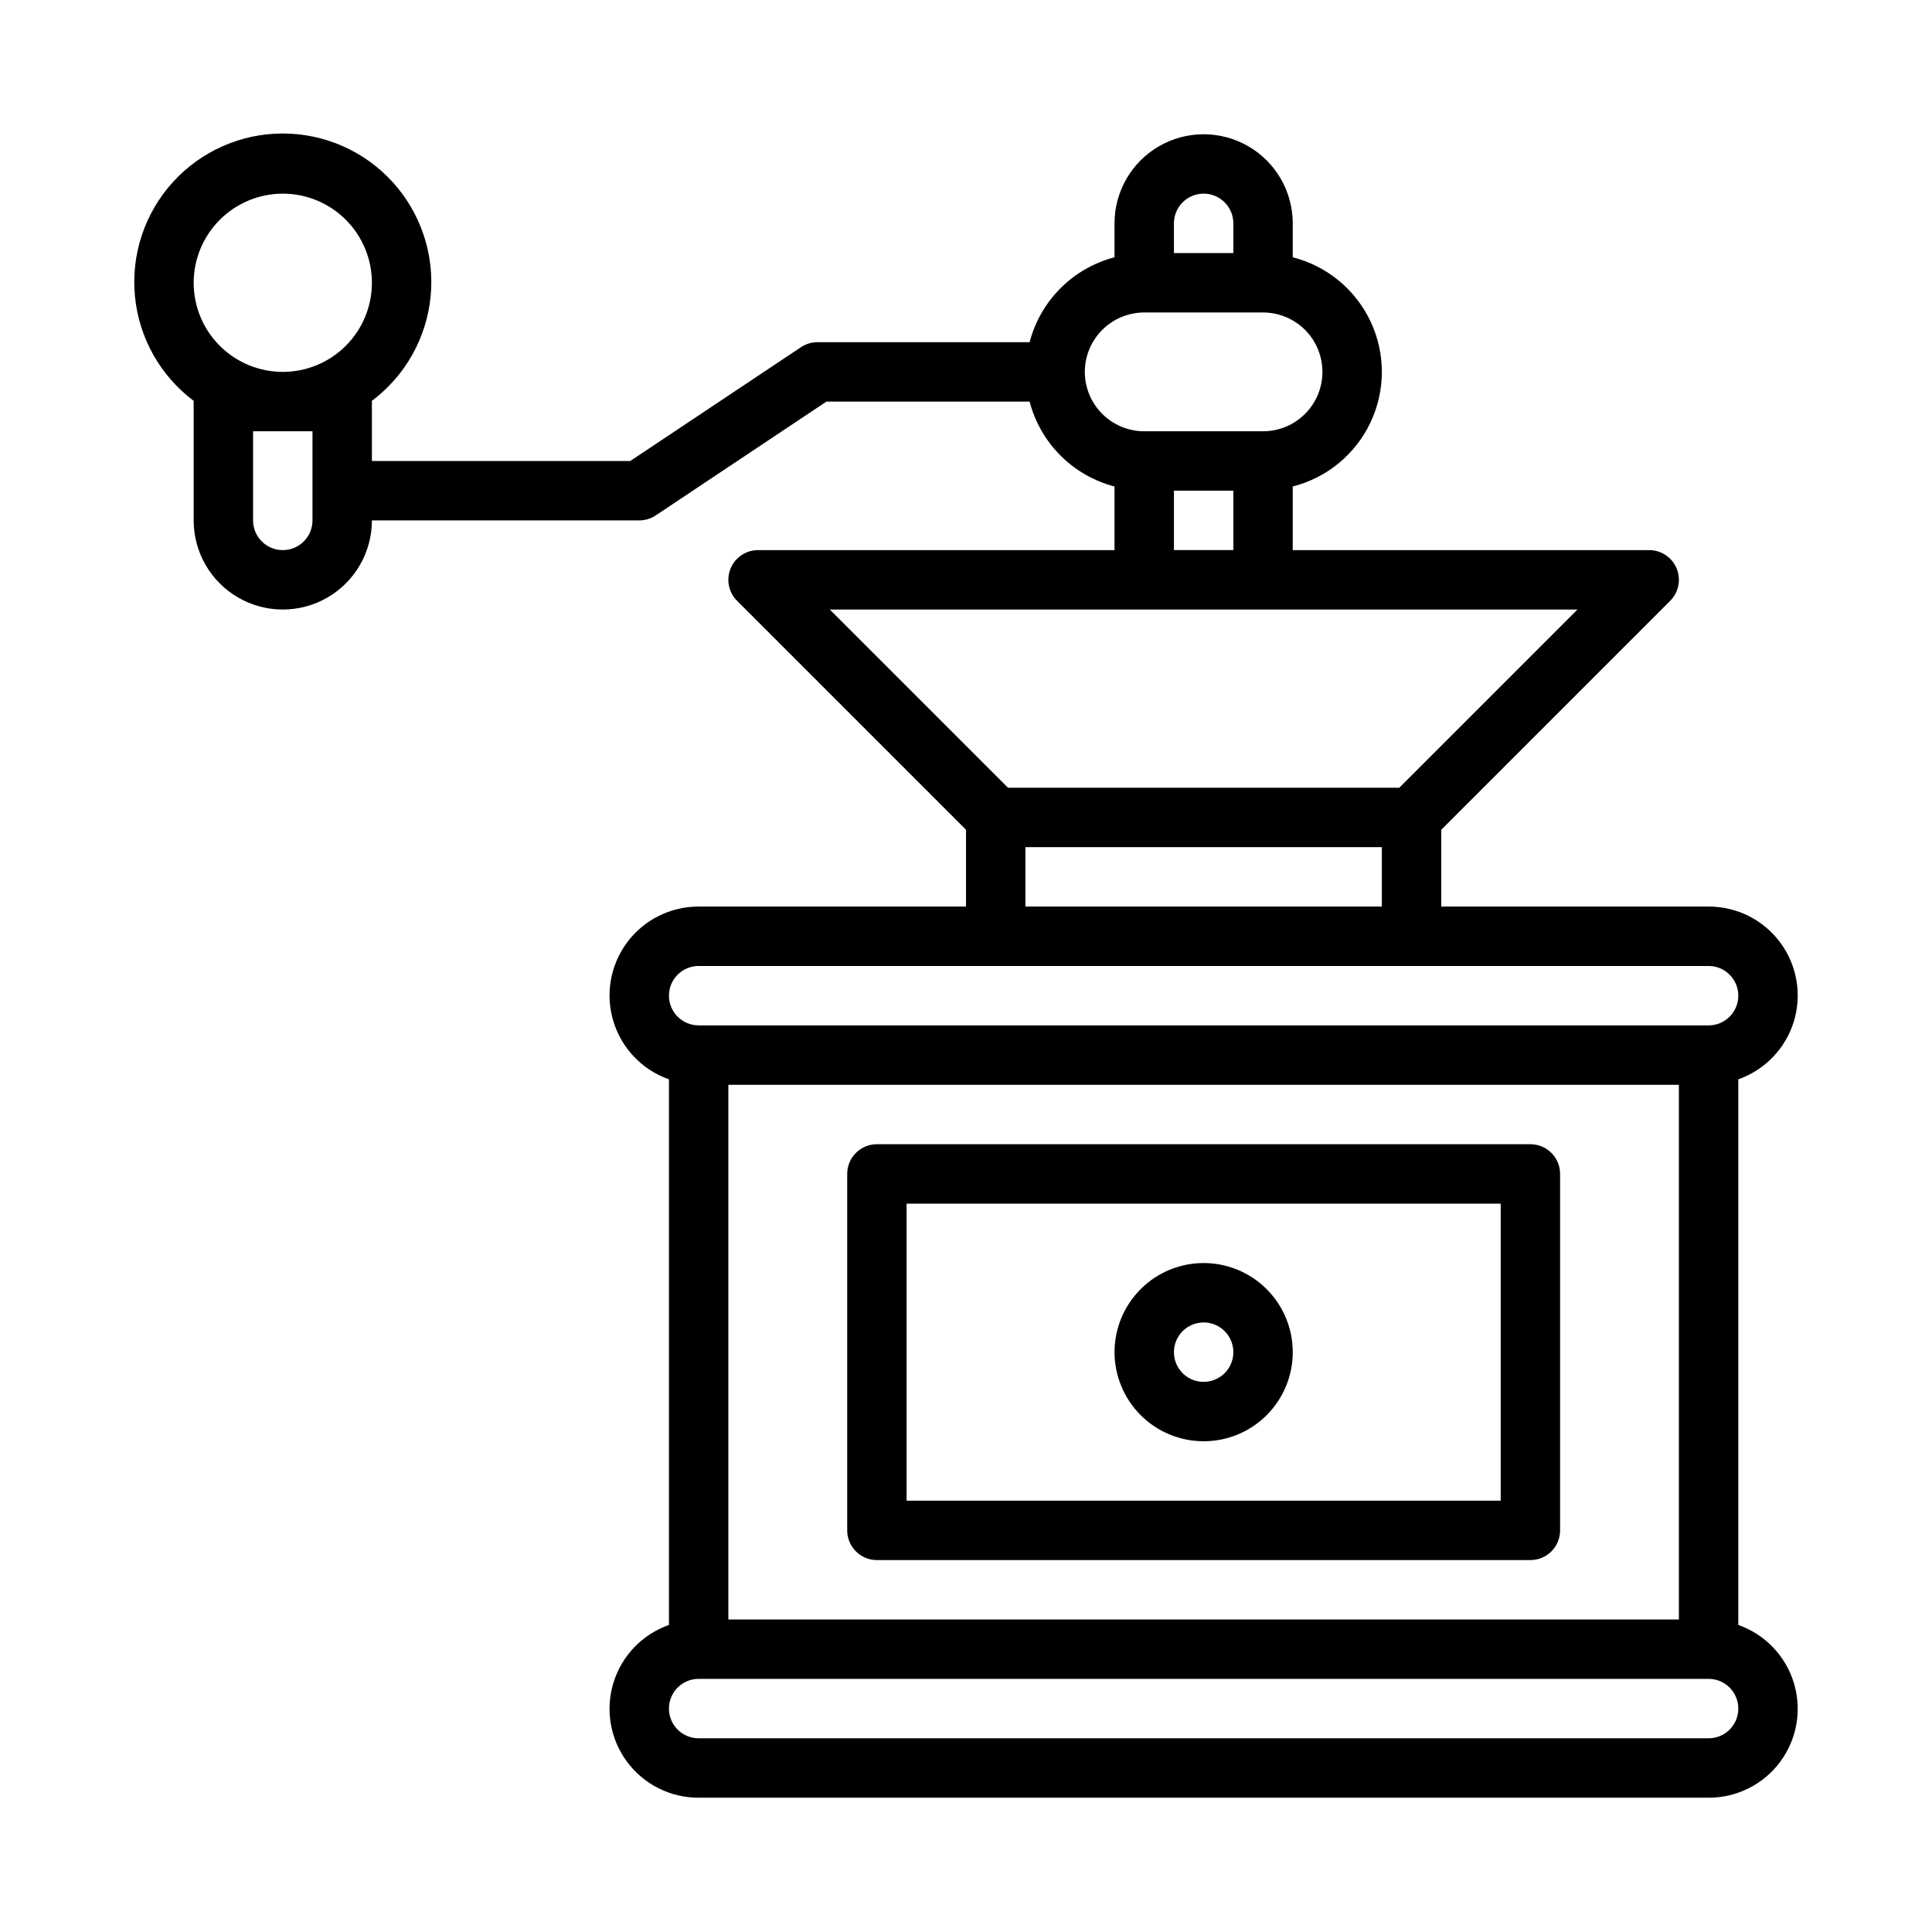
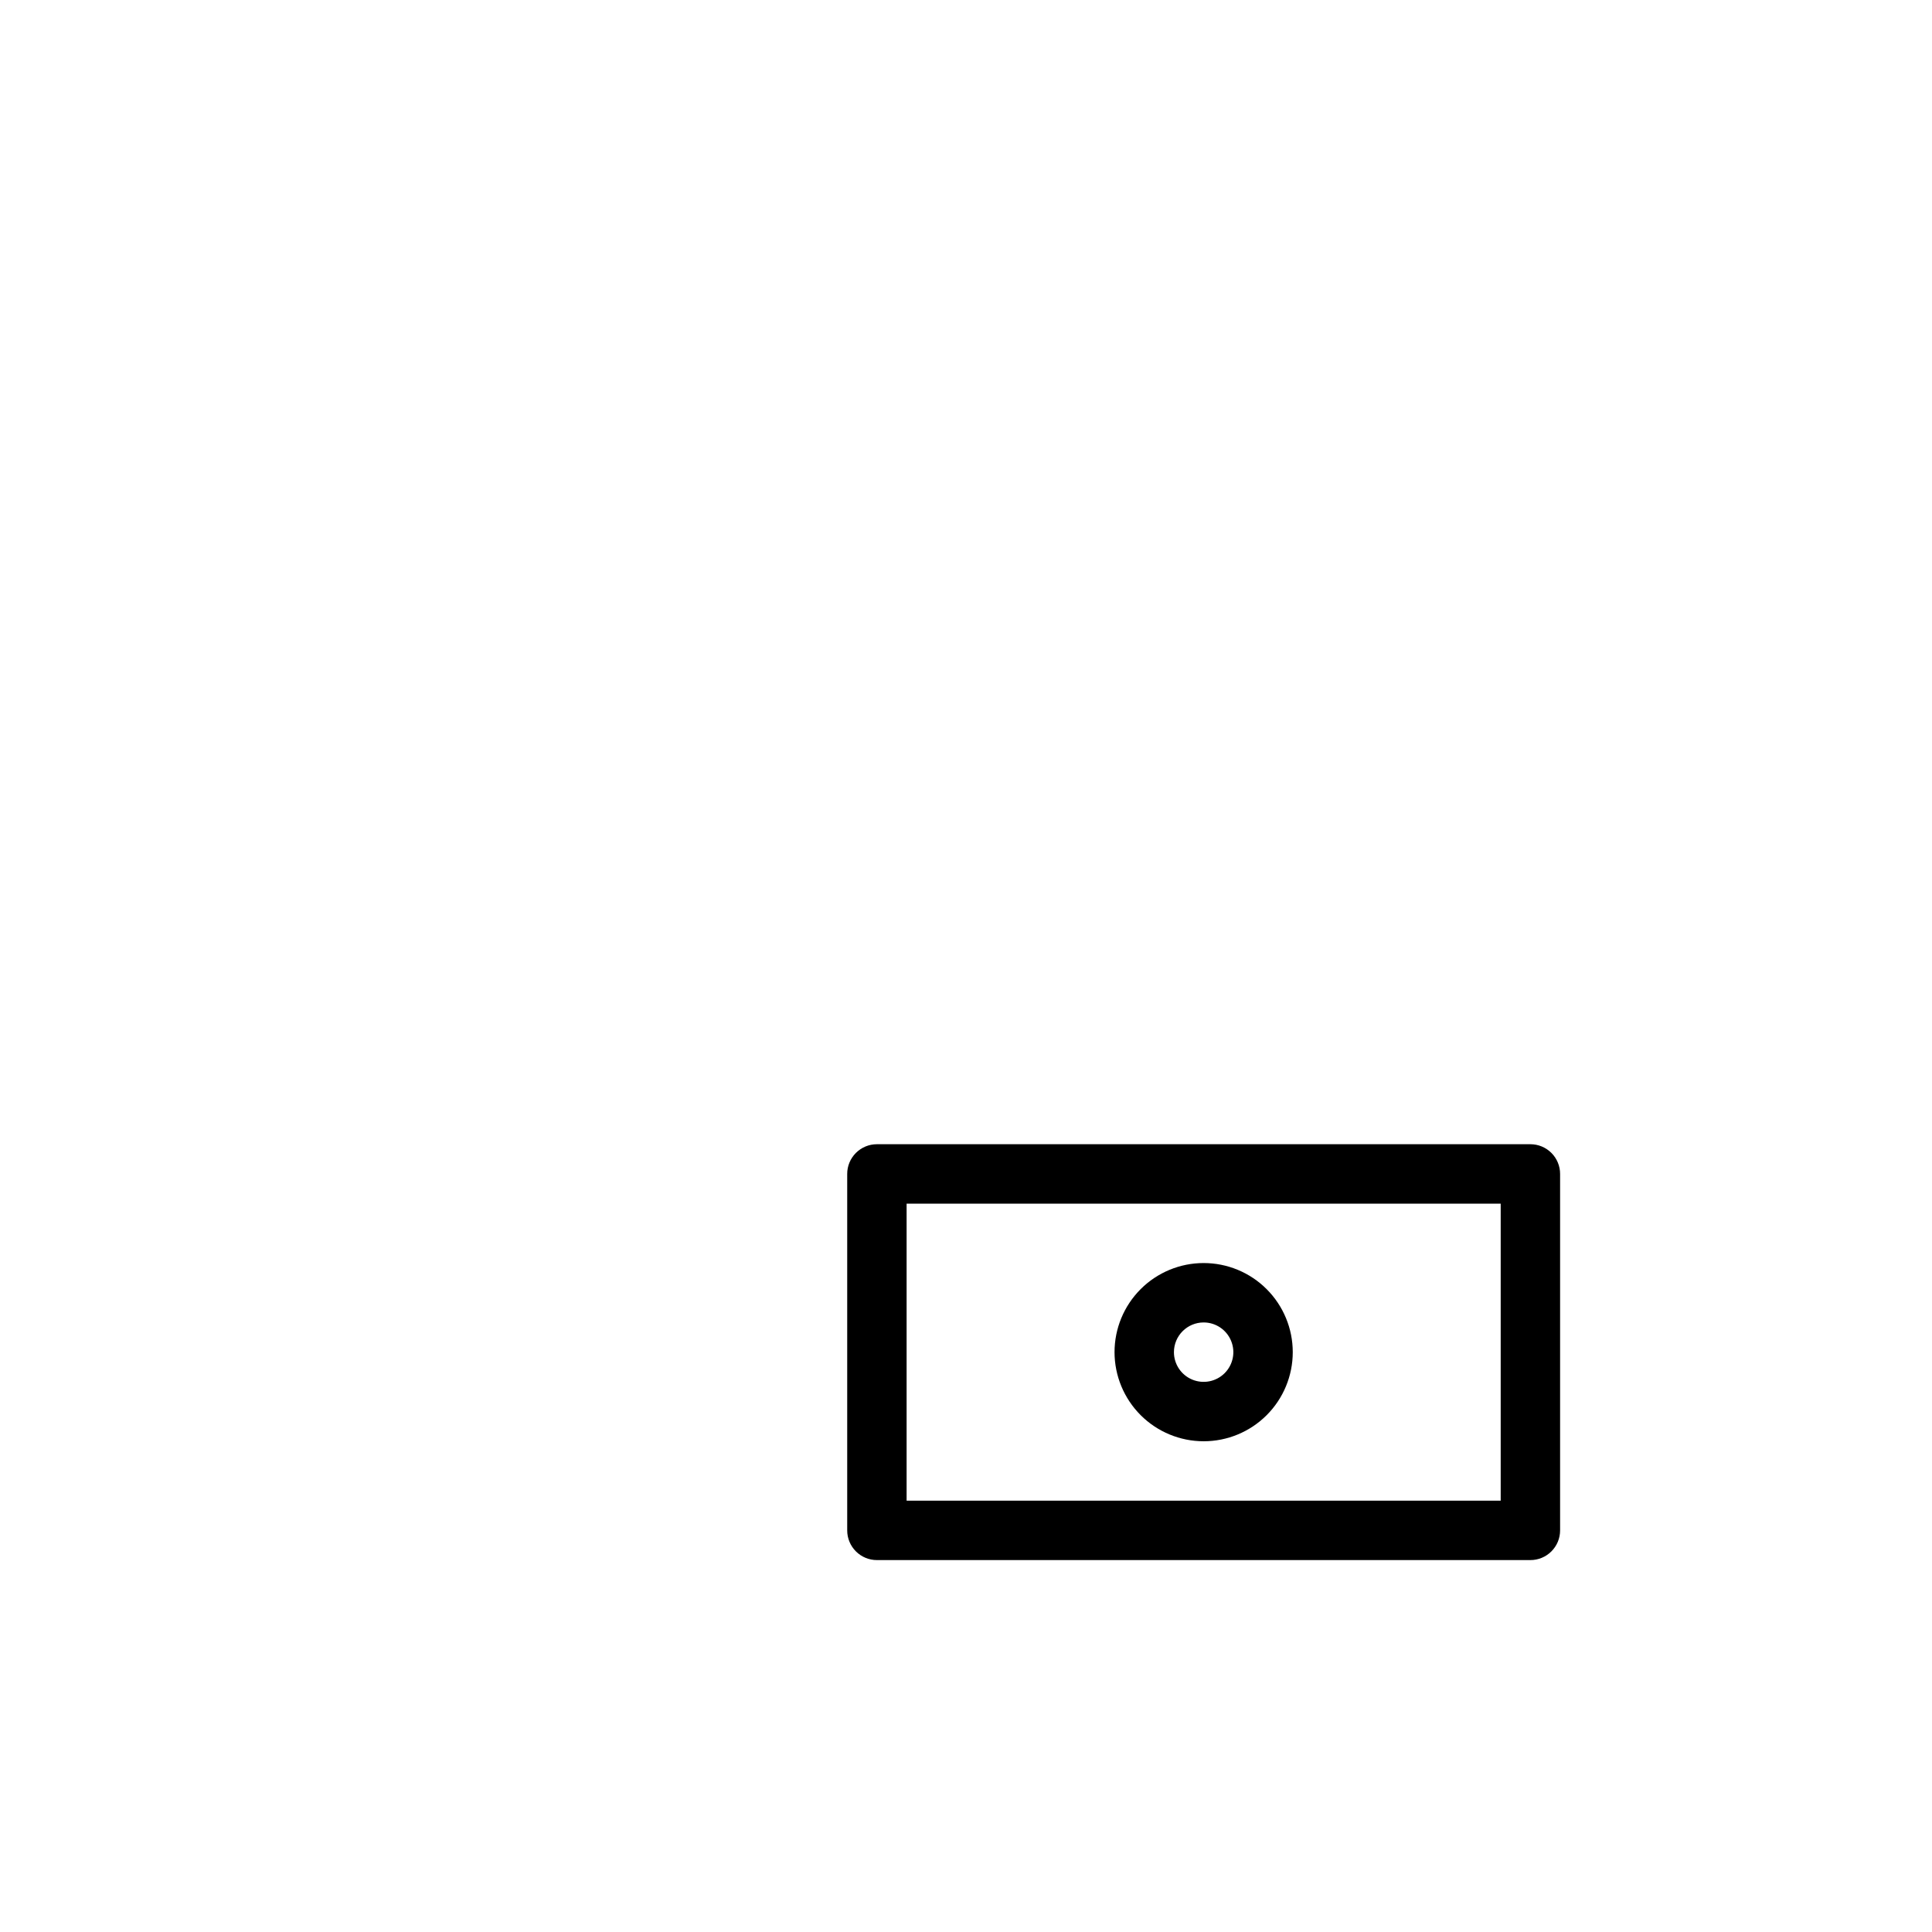
<svg xmlns="http://www.w3.org/2000/svg" fill="#000000" width="800px" height="800px" version="1.1" viewBox="144 144 512 512">
  <g>
    <path d="m549.57 447.23h-173.18c-2.09 0-4.09 0.828-5.566 2.305-1.477 1.477-2.309 3.481-2.305 5.566v94.465c-0.004 2.09 0.828 4.09 2.305 5.566 1.477 1.477 3.477 2.309 5.566 2.305h173.18c2.09 0.004 4.09-0.828 5.566-2.305 1.477-1.477 2.309-3.477 2.305-5.566v-94.465c0.004-2.086-0.828-4.09-2.305-5.566-1.477-1.477-3.477-2.305-5.566-2.305zm-7.871 94.465h-157.44v-78.719h157.44z" />
-     <path d="m604.67 574.63v-144.6c7.059-2.481 12.516-8.168 14.711-15.32 2.191-7.152 0.855-14.922-3.602-20.934-4.453-6.008-11.5-9.547-18.98-9.527h-70.852v-20.355l60.672-60.672c2.25-2.25 2.922-5.637 1.707-8.578-1.219-2.941-4.09-4.859-7.273-4.859h-94.465v-16.859c9.07-2.309 16.633-8.543 20.621-17.008 3.992-8.461 3.992-18.266 0-26.73-3.988-8.461-11.551-14.699-20.621-17.004v-8.988c0-8.438-4.5-16.234-11.809-20.453-7.305-4.219-16.309-4.219-23.613 0-7.309 4.219-11.809 12.016-11.809 20.453v8.988c-5.414 1.41-10.352 4.238-14.305 8.195-3.957 3.953-6.785 8.891-8.195 14.305h-56.223c-1.551 0-3.07 0.461-4.363 1.32l-45.25 30.168h-68.465v-15.742l-0.035-0.172v-0.004c8.879-6.644 14.543-16.727 15.602-27.766 1.055-11.043-2.598-22.016-10.059-30.223-7.457-8.207-18.035-12.887-29.125-12.887s-21.668 4.68-29.125 12.887c-7.461 8.207-11.113 19.18-10.055 30.223 1.055 11.039 6.719 21.121 15.598 27.766l-0.035 0.172v31.488c0 8.438 4.504 16.234 11.809 20.453 7.309 4.219 16.309 4.219 23.617 0s11.809-12.016 11.809-20.453h70.848c1.555 0 3.074-0.461 4.367-1.324l45.25-30.164h53.836c1.41 5.414 4.238 10.352 8.195 14.305 3.953 3.957 8.891 6.785 14.305 8.195v16.859h-94.465c-3.184 0-6.055 1.918-7.273 4.859-1.219 2.941-0.543 6.328 1.707 8.578l60.672 60.672v20.355h-70.852c-7.481-0.02-14.527 3.519-18.98 9.527-4.457 6.012-5.793 13.781-3.602 20.934 2.195 7.152 7.652 12.84 14.711 15.32v144.6c-7.059 2.481-12.516 8.168-14.711 15.32-2.191 7.156-0.855 14.926 3.602 20.934 4.453 6.012 11.5 9.547 18.98 9.527h267.65c7.481 0.02 14.527-3.516 18.98-9.527 4.457-6.008 5.793-13.777 3.602-20.934-2.195-7.152-7.652-12.84-14.711-15.32zm-385.73-379.31c6.266 0 12.27 2.488 16.699 6.918 4.43 4.43 6.918 10.438 6.918 16.699 0 6.266-2.488 12.27-6.918 16.699s-10.434 6.918-16.699 6.918c-6.262 0-12.27-2.488-16.699-6.918-4.43-4.43-6.918-10.434-6.918-16.699 0.008-6.262 2.5-12.262 6.926-16.691 4.43-4.426 10.43-6.918 16.691-6.926zm7.871 86.594c0 4.348-3.523 7.871-7.871 7.871s-7.871-3.523-7.871-7.871v-23.617h15.742zm110.21 149.57h251.9v141.7h-251.9zm118.08-228.29c0-4.348 3.527-7.875 7.875-7.875 4.348 0 7.871 3.527 7.871 7.875v7.871h-15.742zm-23.613 39.359c0.004-4.176 1.664-8.176 4.617-11.129 2.949-2.949 6.953-4.609 11.125-4.617h31.488c5.625 0 10.824 3.004 13.633 7.875 2.812 4.871 2.812 10.871 0 15.742-2.809 4.871-8.008 7.871-13.633 7.871h-31.488c-4.172-0.004-8.176-1.664-11.125-4.617-2.953-2.949-4.613-6.953-4.617-11.125zm23.617 31.488h15.742v15.742h-15.742zm-7.875 31.488h114.82l-47.23 47.23h-103.69l-47.23-47.23zm-31.488 62.977h94.465v15.742h-94.465zm-86.594 31.488h267.65c4.348 0 7.871 3.523 7.871 7.871s-3.523 7.871-7.871 7.871h-267.65c-4.348 0-7.871-3.523-7.871-7.871s3.523-7.871 7.871-7.871zm267.65 204.67h-267.65c-4.348 0-7.871-3.523-7.871-7.871 0-4.348 3.523-7.875 7.871-7.875h267.65c4.348 0 7.871 3.527 7.871 7.875 0 4.348-3.523 7.871-7.871 7.871z" />
    <path d="m462.98 525.95c6.262 0 12.27-2.488 16.695-6.914 4.43-4.43 6.918-10.438 6.918-16.699 0-6.266-2.488-12.27-6.918-16.699-4.426-4.43-10.434-6.918-16.695-6.918-6.266 0-12.273 2.488-16.699 6.918-4.43 4.43-6.918 10.434-6.918 16.699 0.008 6.262 2.496 12.262 6.922 16.691 4.43 4.426 10.434 6.918 16.695 6.922zm0-31.488c3.184 0 6.051 1.918 7.269 4.863 1.219 2.941 0.547 6.324-1.703 8.578-2.254 2.25-5.641 2.922-8.582 1.707-2.941-1.219-4.859-4.09-4.859-7.273 0.004-4.348 3.527-7.871 7.875-7.875z" />
  </g>
</svg>